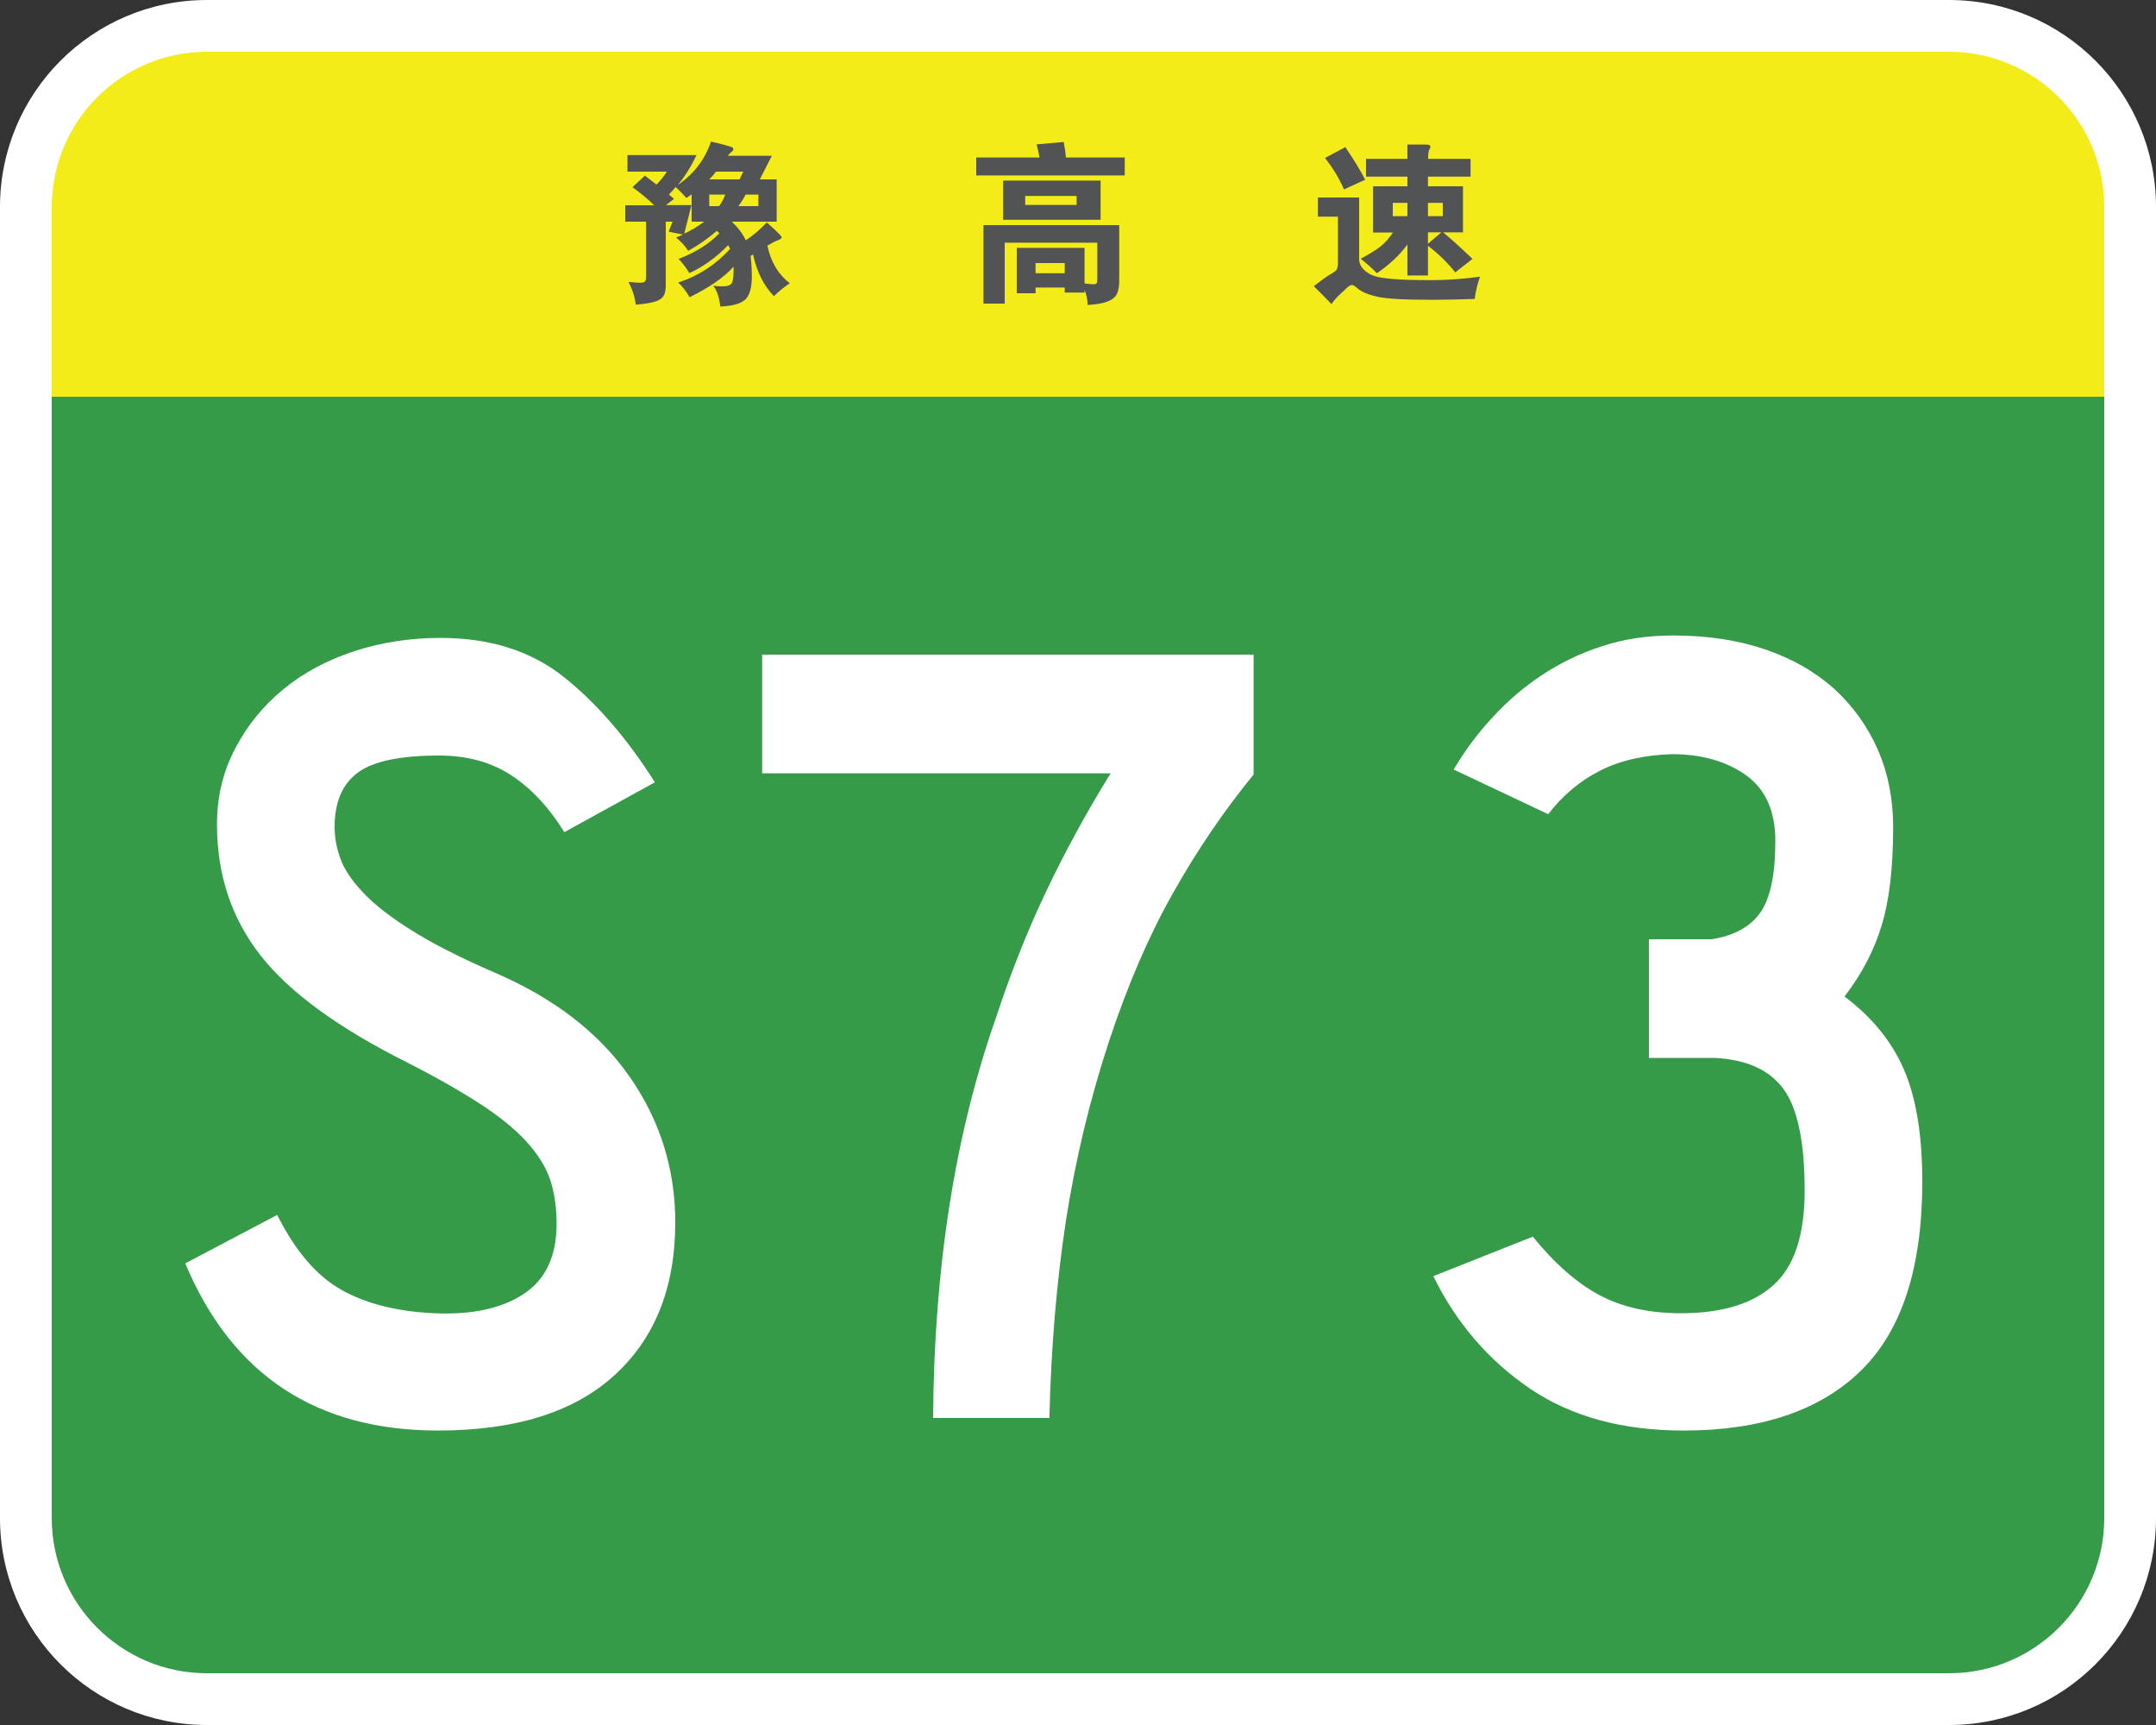
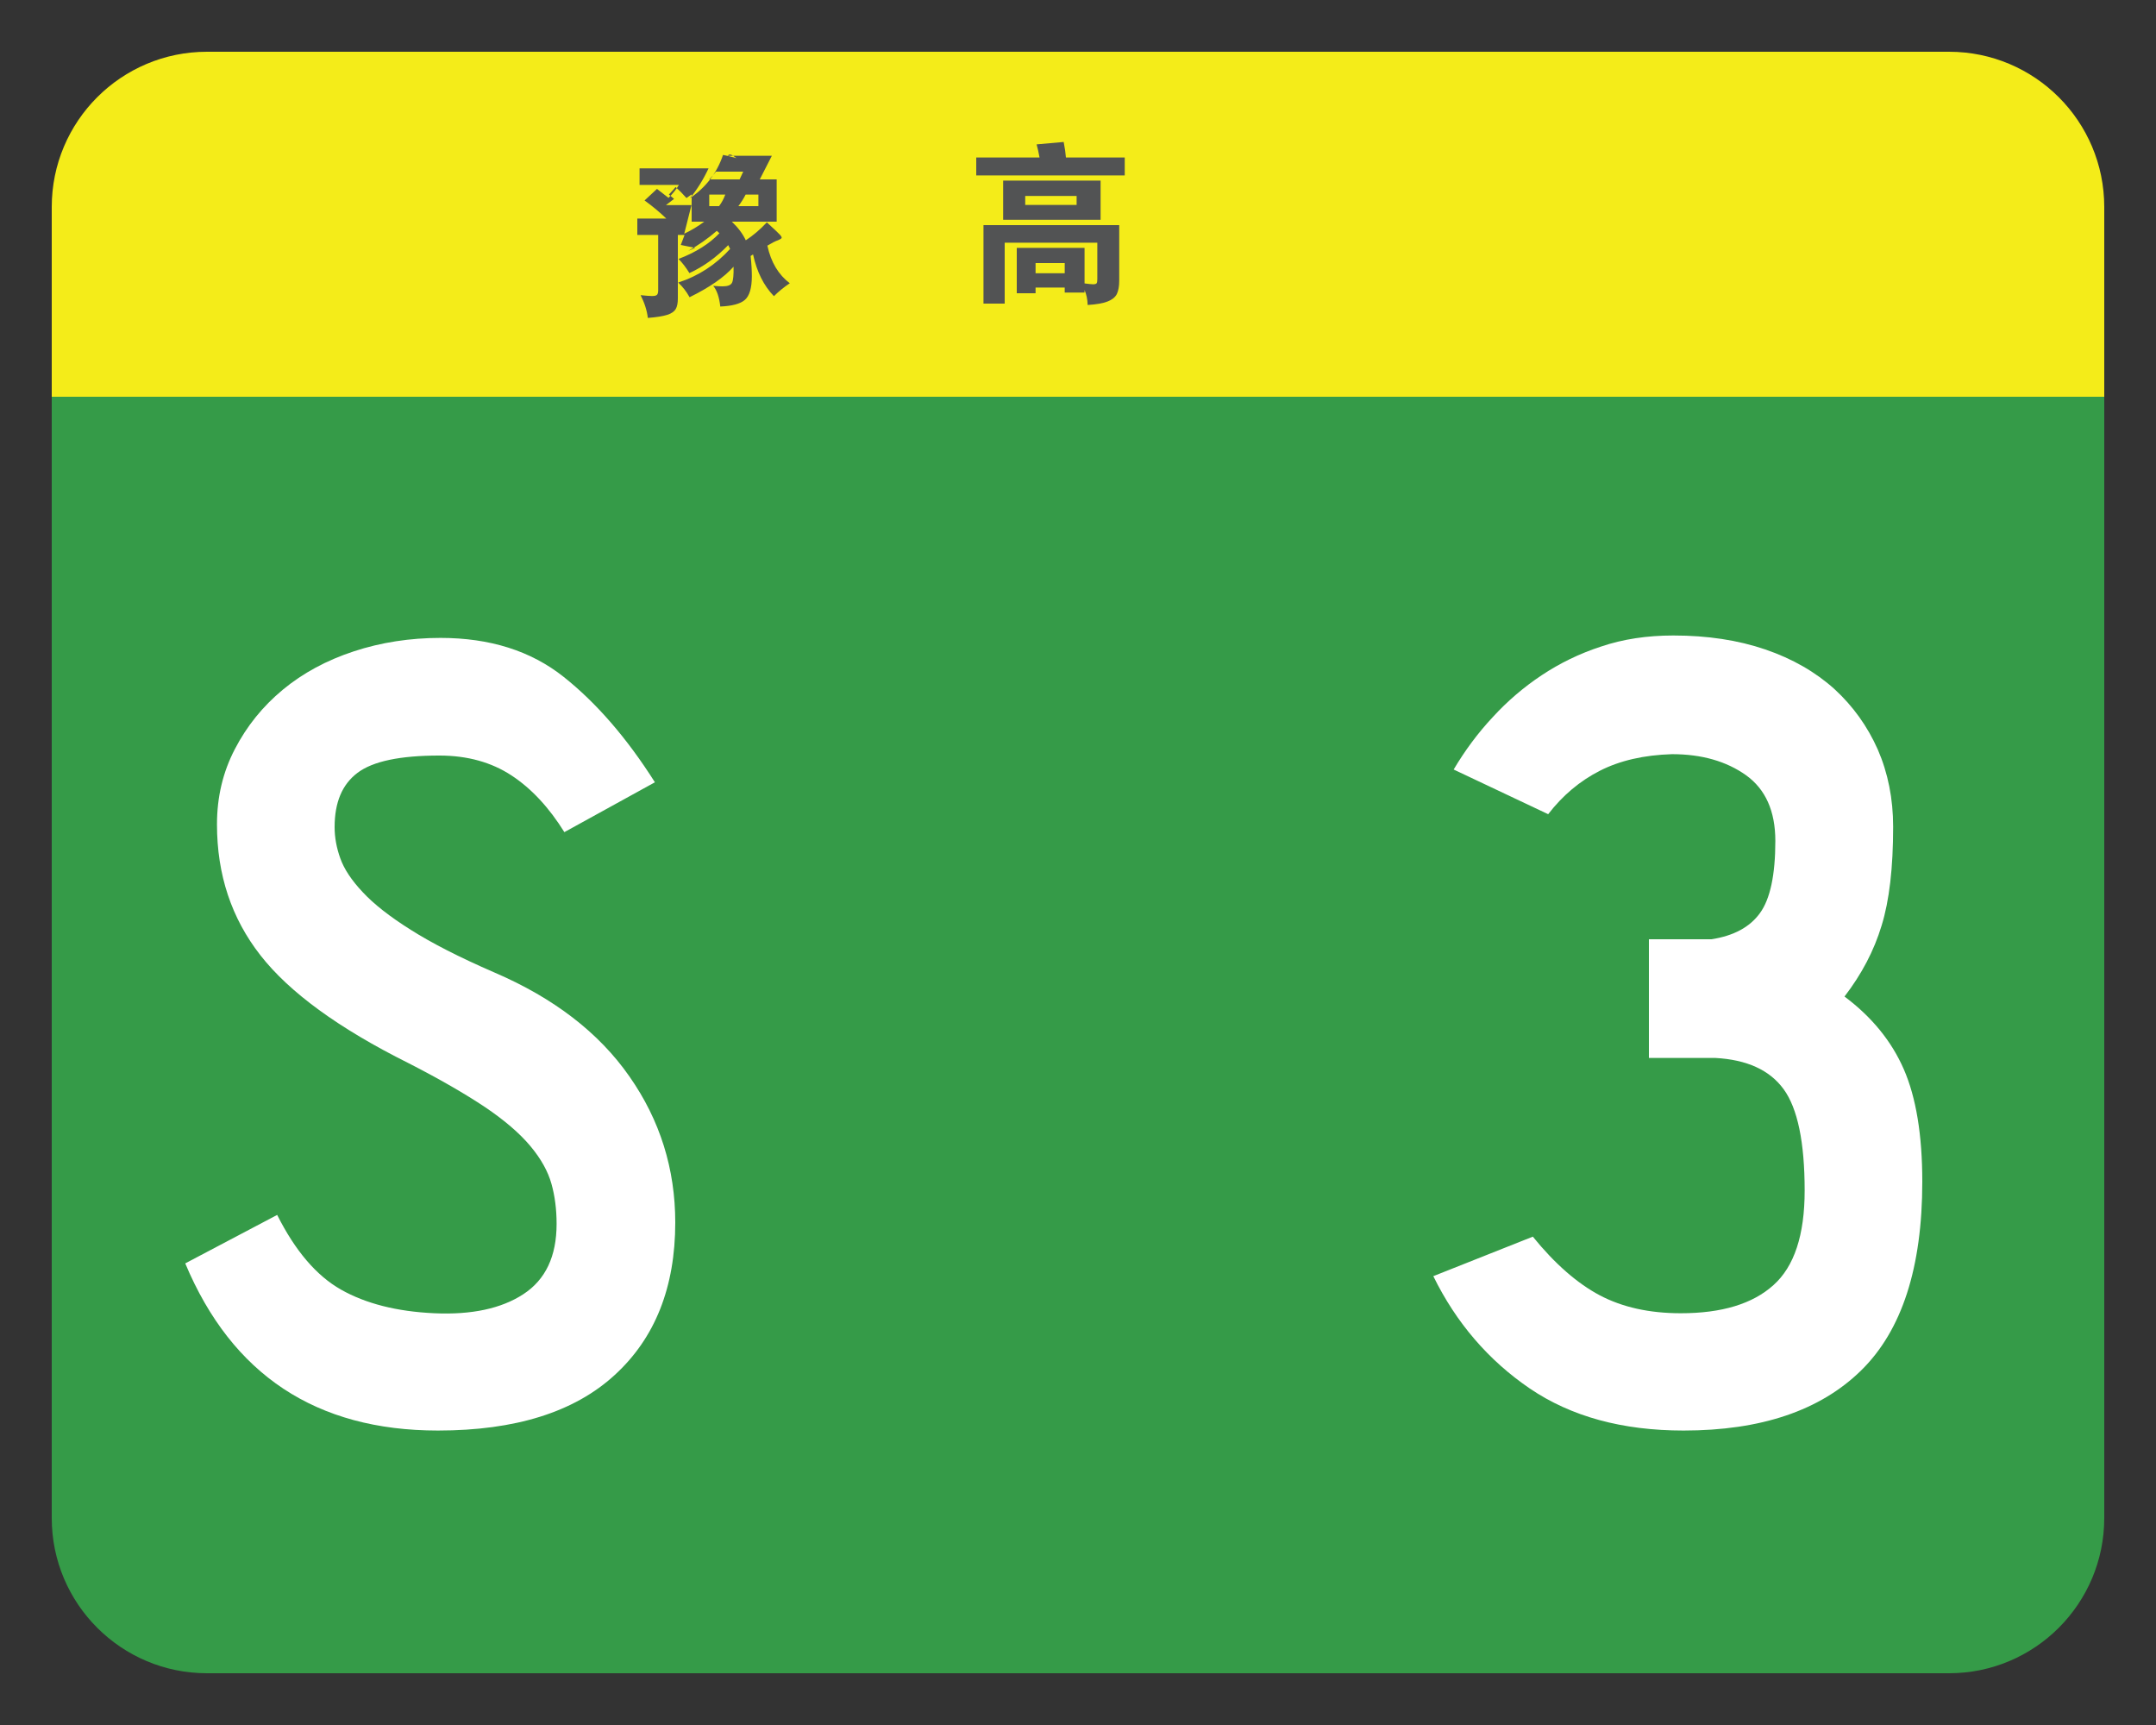
<svg xmlns="http://www.w3.org/2000/svg" version="1.1" id="图层_1" x="0px" y="0px" viewBox="0 0 1250 1000" style="enable-background:new 0 0 1250 1000;" xml:space="preserve">
  <rect x="0" y="0" width="1250" height="1000" fill="#333333" stroke="none" />
  <style type="text/css">
	.st0{fill:#FFFFFF;}
	.st1{fill:#359B48;}
	.st2{fill:#F4EC19;}
	.st3{fill:none;}
	.st4{fill:#525354;}
</style>
-   <path class="st0" d="M1130,1000H120C53.7,1000,0,946.3,0,880V120C0,53.7,53.7,0,120,0h1010c66.3,0,120,53.7,120,120v760  C1250,946.3,1196.3,1000,1130,1000z" />
  <path class="st1" d="M1130,970H120c-49.7,0-90-40.3-90-90V230h1190v650C1220,929.7,1179.7,970,1130,970z" />
  <path class="st2" d="M1220,230H30V120c0-49.7,40.3-90,90-90h1010c49.7,0,90,40.3,90,90V230z" />
  <g>
-     <rect x="40" y="230" class="st3" width="1170" height="740" />
    <path class="st0" d="M286.5,563.7c34.5,14.8,60.7,34.9,78.4,60.3c17.8,25.4,26.6,53.7,26.6,84.7c0,37.5-11.7,67-35.1,88.4   c-23.4,21.5-57.6,32.2-102.5,32.2c-70.6,0-119.4-32.3-146.5-96.9l53.3-28.1c10.4,20.7,22.7,35.2,37,43.3   c14.3,8.1,32.3,12.7,54,13.7c21.7,1,39-2.7,51.8-11.1c12.8-8.4,19.2-21.9,19.2-40.7c0-8.4-1-16.2-3-23.3c-2-7.1-6-14.4-12.2-21.8   c-6.2-7.4-14.9-14.9-26.3-22.6c-11.4-7.6-26.2-16.2-44.4-25.5c-40.5-20.2-69.1-41.1-85.8-62.5c-16.8-21.5-25.2-46.7-25.2-75.9   c0-15.8,3.4-30.3,10.4-43.7c6.9-13.3,16.2-24.8,27.8-34.4c11.6-9.6,25.3-17,41.1-22.2c15.8-5.2,32.6-7.8,50.3-7.8   c28.6,0,52.4,7.5,71.4,22.6c19,15.1,36.6,35.4,52.9,61.1l-52.5,28.9c-8.9-14.3-19.1-25.3-30.7-32.9c-11.6-7.6-25.5-11.5-41.8-11.5   c-22.7,0-38.5,3.3-47.4,10c-8.9,6.7-13.3,17.1-13.3,31.5c0,5.9,1.1,12,3.3,18.1c2.2,6.2,6.5,12.7,13,19.6   c6.4,6.9,15.7,14.2,27.8,21.8C250.1,546.6,266.2,554.9,286.5,563.7z" />
-     <path class="st0" d="M726.8,379.5V449c-17.3,21.2-32.8,44-46.6,68.5c-13.8,24.4-26.2,52.9-37,85.5c-11.4,34.5-19.7,69.4-25.2,104.7   c-5.4,35.3-8.6,73.4-9.6,114.3H541c0.5-86.8,12.6-164,36.3-231.6c8.4-25.6,18-50,28.9-72.9c10.8-22.9,23.4-46,37.7-69.2h-202v-68.8   H726.8z" />
    <path class="st0" d="M970.2,368.4c19.7,0,37.5,2.7,53.3,8.1c15.8,5.4,29.1,13.1,40,22.9c10.8,9.9,19.2,21.6,25.2,35.1   c5.9,13.6,8.9,28.5,8.9,44.8c0,23.7-2.2,42.8-6.7,57.3c-4.4,14.6-11.6,28.2-21.5,41.1c15.8,11.8,27.3,25.9,34.4,42.2   c7.1,16.3,10.7,38,10.7,65.1c0,49.8-11.8,86.3-35.5,109.5c-23.7,23.2-58,34.8-102.9,34.8c-35.5,0-65.2-8.1-89.2-24.4   c-23.9-16.3-42.6-38-55.9-65.1l57.7-22.9c12.8,15.8,25.8,27.1,38.8,34c13.1,6.9,28.7,10.4,47,10.4c23.7,0,41.6-5.4,53.7-16.3   c12.1-10.8,18.1-29.1,18.1-54.8c0-28.1-4.1-47.7-12.2-58.8c-8.1-11.1-21.3-17.1-39.6-18.1h-38.5v-68.8h36.3   c12.8-2,22.2-7,28.1-15.2c5.9-8.1,8.9-22.1,8.9-41.8c0-17.3-5.7-30-17-38.1c-11.4-8.1-25.7-12.2-42.9-12.2   c-16.3,0.5-30.2,3.7-41.8,9.6c-11.6,5.9-21.6,14.3-30,25.2l-54.8-25.9c6.4-10.8,13.9-21,22.6-30.3c8.6-9.4,18.1-17.5,28.5-24.4   c10.4-6.9,21.8-12.5,34.4-16.6C941,370.5,954.9,368.4,970.2,368.4z" />
  </g>
  <g>
    <rect x="359.1" y="80" class="st3" width="100" height="100" />
-     <path class="st4" d="M421.9,90.3h25.6l-7,13.7h9.8v24.5h-26c3.6,3.4,6.3,7,8.1,10.8c4.1-2.7,8.2-6.1,12.2-10.4   c4.7,4.3,7.3,6.8,7.8,7.4c0.5,0.6,0.8,1.1,0.8,1.5c0,0.4-0.8,0.9-2.2,1.5c-1.5,0.5-3.6,1.6-6.1,3.1c2.1,9.7,6.5,16.9,13,21.8   c-3.3,2.2-6.4,4.7-9.2,7.5c-5.9-6.1-9.9-14.1-12.1-24.2c-0.3,0.2-0.7,0.5-1.4,0.9c0.5,4.7,0.7,8.6,0.7,11.7   c0,6.9-1.4,11.5-4.1,13.8c-2.7,2.3-7.5,3.5-14.2,3.8c-0.6-5.5-2-9.5-4.1-12c2.4,0.2,4.2,0.3,5.4,0.3c3,0,4.8-0.7,5.5-2.1   c0.7-1.4,1-4.5,0.9-9.3c-5.4,6.1-13.9,12-25.5,17.7c-1.9-3.4-4.1-6.2-6.6-8.5c11.7-3.8,21.7-10.3,30.1-19.5   c-0.2-0.5-0.6-1.3-1.1-2.2c-6.9,7.1-14.4,12.5-22.5,16.2c-2.1-3.4-4.2-6.1-6.3-8.2c10-3.8,17.9-8.8,23.7-14.9   c-0.7-0.7-1.2-1.1-1.5-1.4c-5.2,4.5-10.7,8.4-16.6,11.6c-1.7-2.7-4.1-5.3-7-7.7c1.8-0.7,3.1-1.3,4-1.7l-8.3-1.7l2.2-5.8h-3.9v36.8   c0,2.7-0.4,4.7-1.2,6.1c-0.8,1.4-2.4,2.6-4.9,3.4c-2.5,0.8-6.2,1.4-11.3,1.8c-0.5-4.3-1.9-8.7-4.2-13.2c2.9,0.3,5.1,0.5,6.6,0.5   c1.5,0,2.4-0.2,2.9-0.7c0.5-0.5,0.7-1.4,0.7-2.7v-32h-12.1v-9.5h16.8c-3.7-3.6-7.9-7.1-12.6-10.5l7.2-6.7l6.7,5.2   c2.5-2.5,4.5-5,6-7.5h-22.8v-9.6h40c-3.1,6.6-6.7,12.4-10.8,17.3c9.3-6.3,15.7-14.7,19.2-25.1c2.1,0.4,4.6,1,7.5,1.8   c3,0.8,4.6,1.3,5,1.6c0.3,0.2,0.5,0.6,0.5,1c0,0.4-0.3,0.9-0.9,1.4C423.7,88.3,422.9,89.2,421.9,90.3z M401,112.7l-3,2.1   c-2.3-2.6-4.4-4.7-6.3-6.4c-0.7,0.9-2,2.4-3.9,4.4c0.7,0.5,1.7,1.4,3,2.5l-4.7,3.6h14.8l-4.2,16.6c4.3-2.1,8.2-4.4,11.6-7H401   V112.7z M428.8,104l2.1-4.5h-15.8c-1.1,1.5-2.4,3-3.9,4.5H428.8z M416.9,119.5c1.5-2,2.7-4.2,3.6-6.7h-9.3v6.7H416.9z M432.3,112.8   c-1.1,2.2-2.5,4.4-4.2,6.7h11.6v-6.7H432.3z" />
+     <path class="st4" d="M421.9,90.3h25.6l-7,13.7h9.8v24.5h-26c3.6,3.4,6.3,7,8.1,10.8c4.1-2.7,8.2-6.1,12.2-10.4   c4.7,4.3,7.3,6.8,7.8,7.4c0.5,0.6,0.8,1.1,0.8,1.5c0,0.4-0.8,0.9-2.2,1.5c-1.5,0.5-3.6,1.6-6.1,3.1c2.1,9.7,6.5,16.9,13,21.8   c-3.3,2.2-6.4,4.7-9.2,7.5c-5.9-6.1-9.9-14.1-12.1-24.2c-0.3,0.2-0.7,0.5-1.4,0.9c0.5,4.7,0.7,8.6,0.7,11.7   c0,6.9-1.4,11.5-4.1,13.8c-2.7,2.3-7.5,3.5-14.2,3.8c-0.6-5.5-2-9.5-4.1-12c2.4,0.2,4.2,0.3,5.4,0.3c3,0,4.8-0.7,5.5-2.1   c0.7-1.4,1-4.5,0.9-9.3c-5.4,6.1-13.9,12-25.5,17.7c-1.9-3.4-4.1-6.2-6.6-8.5c11.7-3.8,21.7-10.3,30.1-19.5   c-0.2-0.5-0.6-1.3-1.1-2.2c-6.9,7.1-14.4,12.5-22.5,16.2c-2.1-3.4-4.2-6.1-6.3-8.2c10-3.8,17.9-8.8,23.7-14.9   c-0.7-0.7-1.2-1.1-1.5-1.4c-5.2,4.5-10.7,8.4-16.6,11.6c1.8-0.7,3.1-1.3,4-1.7l-8.3-1.7l2.2-5.8h-3.9v36.8   c0,2.7-0.4,4.7-1.2,6.1c-0.8,1.4-2.4,2.6-4.9,3.4c-2.5,0.8-6.2,1.4-11.3,1.8c-0.5-4.3-1.9-8.7-4.2-13.2c2.9,0.3,5.1,0.5,6.6,0.5   c1.5,0,2.4-0.2,2.9-0.7c0.5-0.5,0.7-1.4,0.7-2.7v-32h-12.1v-9.5h16.8c-3.7-3.6-7.9-7.1-12.6-10.5l7.2-6.7l6.7,5.2   c2.5-2.5,4.5-5,6-7.5h-22.8v-9.6h40c-3.1,6.6-6.7,12.4-10.8,17.3c9.3-6.3,15.7-14.7,19.2-25.1c2.1,0.4,4.6,1,7.5,1.8   c3,0.8,4.6,1.3,5,1.6c0.3,0.2,0.5,0.6,0.5,1c0,0.4-0.3,0.9-0.9,1.4C423.7,88.3,422.9,89.2,421.9,90.3z M401,112.7l-3,2.1   c-2.3-2.6-4.4-4.7-6.3-6.4c-0.7,0.9-2,2.4-3.9,4.4c0.7,0.5,1.7,1.4,3,2.5l-4.7,3.6h14.8l-4.2,16.6c4.3-2.1,8.2-4.4,11.6-7H401   V112.7z M428.8,104l2.1-4.5h-15.8c-1.1,1.5-2.4,3-3.9,4.5H428.8z M416.9,119.5c1.5-2,2.7-4.2,3.6-6.7h-9.3v6.7H416.9z M432.3,112.8   c-1.1,2.2-2.5,4.4-4.2,6.7h11.6v-6.7H432.3z" />
  </g>
  <g>
-     <rect x="559.1" y="80" class="st3" width="100" height="100" />
    <path class="st4" d="M602.7,91.3c-0.5-2.9-1.1-5.4-1.7-7.6l15.7-1.4c0.7,3.5,1.1,6.5,1.3,9h34.1v10.4H566V91.3H602.7z M600.4,166.7   v3.3h-10.9v-26.3h39.3v20.6c2.3,0.3,4,0.5,5,0.5c1,0,1.7-0.2,2-0.6c0.3-0.4,0.4-1.3,0.4-2.5v-21h-53.7V176h-12.3v-45.5h78.7v32.3   c0,3.3-0.5,5.8-1.4,7.7c-1,1.9-2.8,3.3-5.4,4.3c-2.6,1-6.4,1.7-11.5,2c-0.1-3.3-0.7-6.2-1.8-8.7v1.5h-11.5v-2.9H600.4z    M638.1,127.4h-56.5v-22.7h56.5V127.4z M624.2,118.8v-5.2h-29.8v5.2H624.2z M617.3,158.4v-5.9h-16.9v5.9H617.3z" />
  </g>
  <g>
    <rect x="759.1" y="80" class="st3" width="100" height="100" />
-     <path class="st4" d="M858.1,160.4c-1.5,4-2.5,8.3-3.1,12.9c-8.9,0.3-17.1,0.5-24.5,0.5c-16.1,0-26.8-0.6-32-1.8   c-5.3-1.2-9.1-2.8-11.4-4.8c-1.5-1.3-2.5-2-3.2-2s-1.5,0.4-2.5,1.2c-0.9,0.8-2.5,2.3-4.7,4.4c-2.2,2.1-3.8,4-4.7,5.5   c-3.9-4.1-7.4-7.5-10.3-10.4c4.3-3.3,7.4-5.6,9.5-6.8c2.1-1.2,3.4-2.1,3.8-2.9c0.4-0.7,0.7-2,0.7-3.9v-26.7h-11.6v-11.1H788v35.8   c0,2.2,0.9,4.1,2.6,5.9c1.7,1.7,3.8,3,6.2,3.8c2.4,0.8,6.2,1.4,11.4,1.8c5.2,0.4,12.5,0.6,21.8,0.6   C839.2,162.4,848.6,161.7,858.1,160.4z M791.5,104.2l-12.3,5.6c-2.7-6.3-6.3-12.3-11-18.2l11.8-6.3   C785.1,92.8,788.9,99.1,791.5,104.2z M816,102.4h-24V92.1h24v-8.3h10.9c1.6,0,2.4,0.4,2.4,1.3c0,0.4-0.2,1-0.7,1.8   c-0.4,0.8-0.6,2.5-0.6,5.2h24.6v10.3h-24.7v5.6h20.3v26.7h-11.5c5.2,4.3,10.9,9.5,17,15.4l-10,7.8c-4.3-5.5-9.6-10.7-15.8-15.4   v17.2H816v-18c-4.4,6.1-10.3,11.6-17.7,16.7c-2.6-2.7-5.7-5.5-9.4-8.4c5-2.7,8.8-5,11.5-7.1c2.6-2.1,5-4.8,7.2-8.1h-11.5V108H816   V102.4z M816,125.3v-7.7h-8.5v7.7H816z M827.9,117.6v7.7h8.6v-7.7H827.9z M827.9,134.7v6.6l7.8-6.6H827.9z" />
  </g>
  <g>
</g>
  <g>
</g>
  <g>
</g>
  <g>
</g>
</svg>